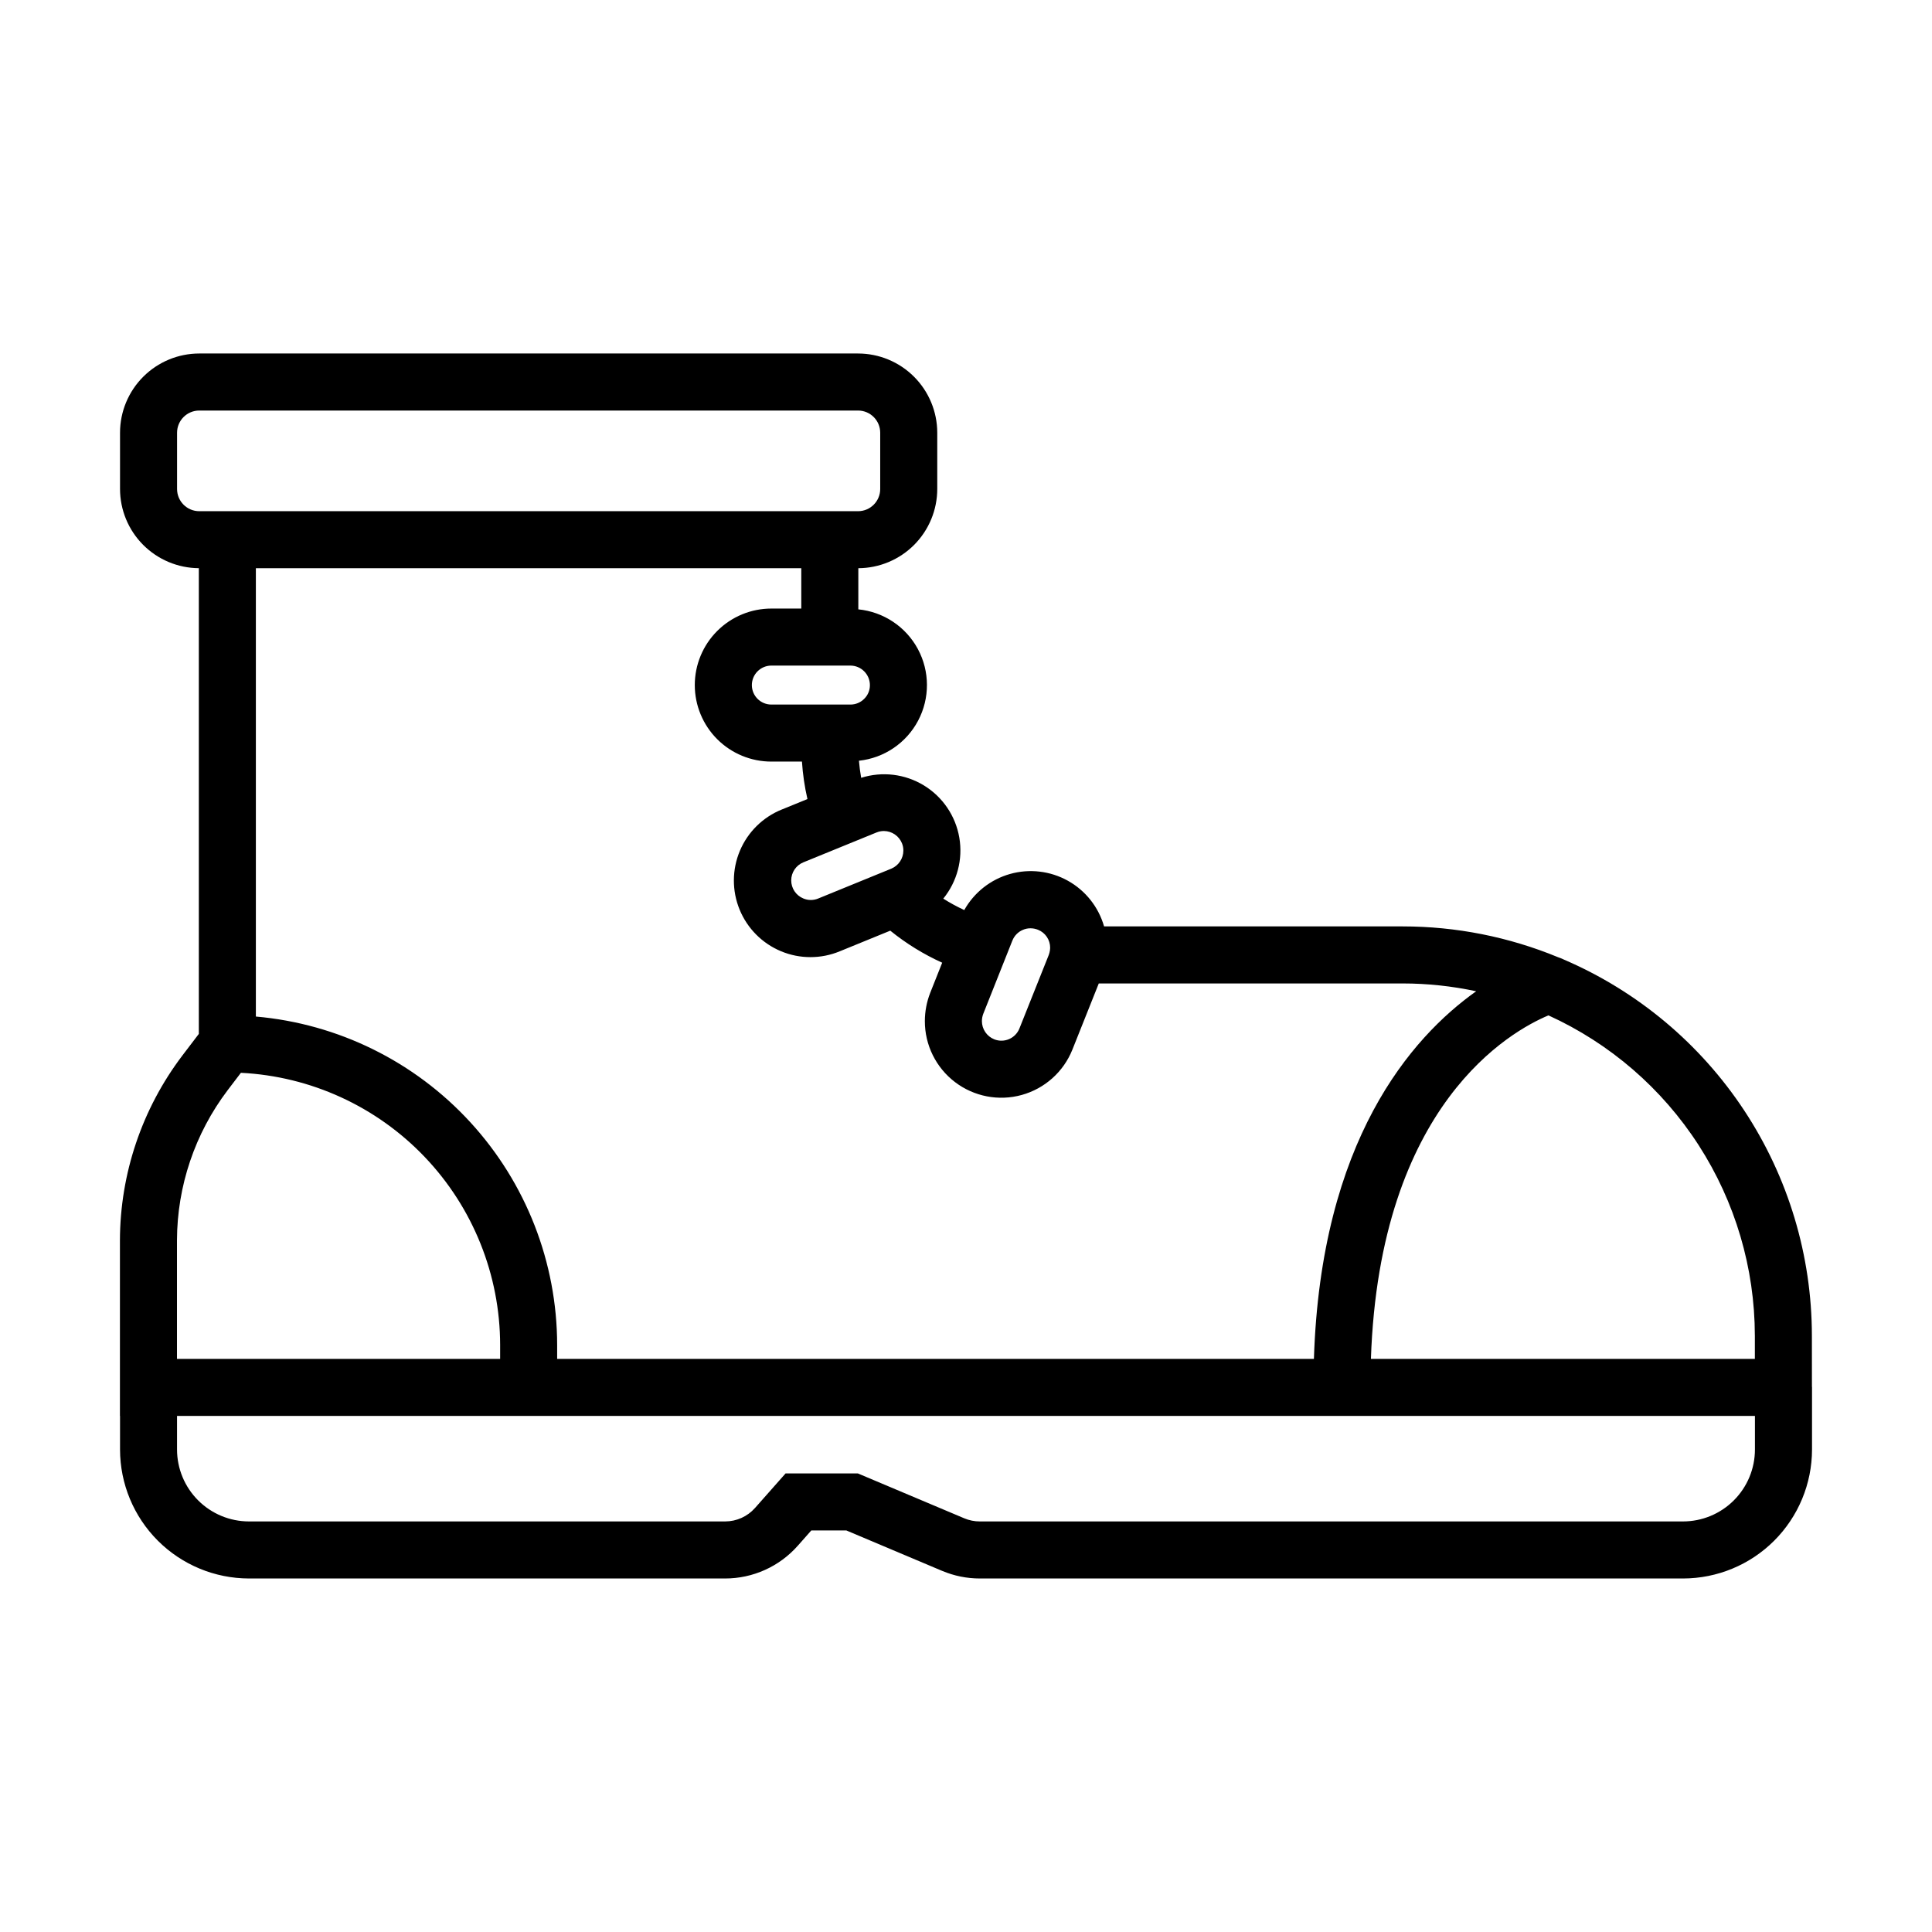
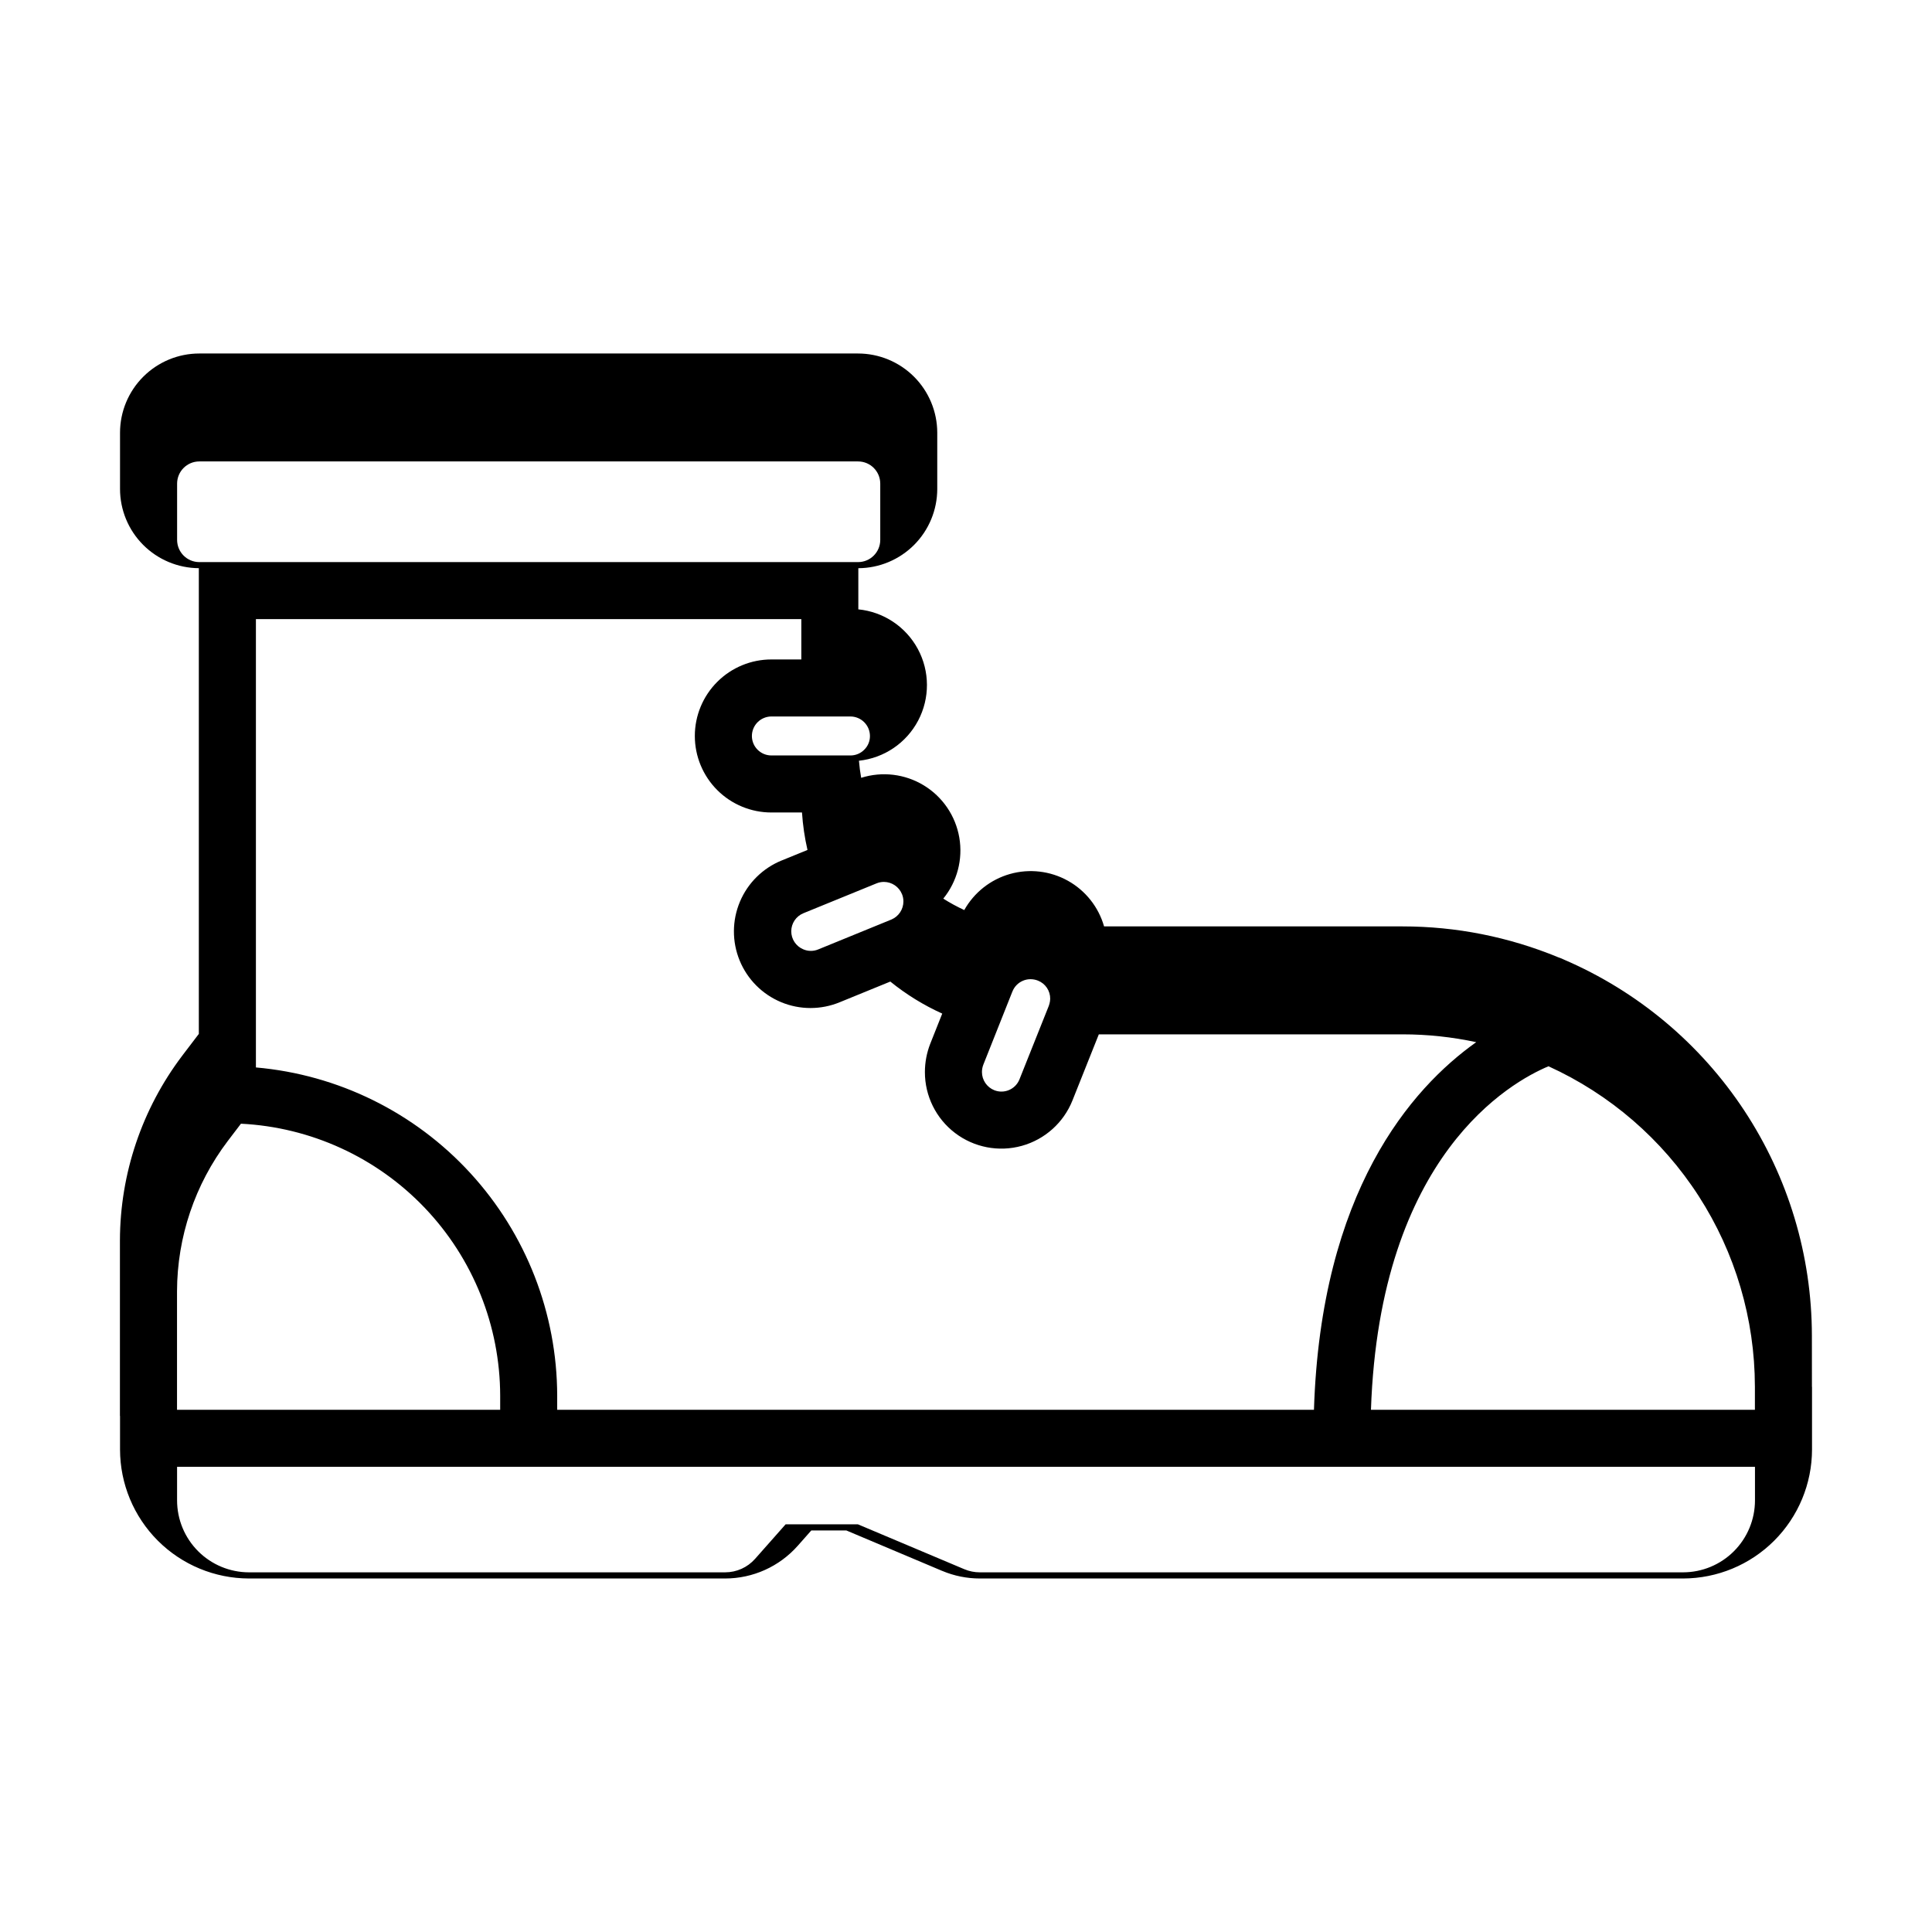
<svg xmlns="http://www.w3.org/2000/svg" fill="#000000" width="800px" height="800px" version="1.1" viewBox="144 144 512 512">
-   <path d="m624.17 497.93c-0.023-21.203-6.258-41.941-17.934-59.645-11.672-17.703-28.277-31.598-47.762-39.973l-0.086-0.043c-0.258-0.109-0.512-0.23-0.77-0.336-0.238-0.102-0.484-0.191-0.73-0.266-13.047-5.387-27.023-8.16-41.137-8.16h-79.16c-1.469-5.144-4.918-9.496-9.59-12.098-4.676-2.606-10.191-3.25-15.336-1.797-5.148 1.457-9.508 4.894-12.125 9.562-1.918-0.887-3.777-1.898-5.562-3.027 3.684-4.527 5.234-10.426 4.246-16.18-0.988-5.754-4.418-10.797-9.402-13.832-4.984-3.035-11.043-3.766-16.605-2.004-0.266-1.492-0.465-3.004-0.59-4.527 6.676-0.711 12.559-4.703 15.691-10.641 3.133-5.941 3.106-13.051-0.074-18.961-3.184-5.914-9.098-9.855-15.781-10.516v-10.906c5.555-0.027 10.867-2.25 14.789-6.18 3.918-3.934 6.121-9.258 6.129-14.809v-14.922c-0.008-5.566-2.223-10.898-6.156-14.836-3.934-3.934-9.27-6.148-14.836-6.152h-174.59c-5.566 0.004-10.902 2.219-14.836 6.152-3.938 3.934-6.152 9.27-6.156 14.836v14.922c0.004 5.547 2.207 10.863 6.117 14.793 3.914 3.934 9.223 6.156 14.766 6.191v123.42l-4.41 5.789h0.004c-10.66 14.078-16.453 31.242-16.504 48.902v46.551h0.027v8.906c0.012 9.059 3.613 17.746 10.02 24.152s15.094 10.008 24.152 10.02h126.19c7.356 0 14.359-3.156 19.234-8.664l3.602-4.07h9.27l25.41 10.723 0.004-0.004c3.156 1.332 6.551 2.016 9.977 2.016h186.36c9.059-0.012 17.746-3.613 24.152-10.02s10.012-15.094 10.023-24.152v-16.48c0-0.082-0.023-0.16-0.023-0.246zm-15.113 0v6.195h-101.75c2.301-67.621 37.188-86.918 47.051-91.039h-0.004c16.289 7.414 30.105 19.352 39.805 34.395 9.699 15.043 14.867 32.555 14.895 50.449zm-73.855-91.234c-17.238 12.242-41.172 39.594-43 97.43h-200.55v-3.723c-0.031-21.859-8.246-42.91-23.023-59.012-14.777-16.105-35.047-26.094-56.82-27.996v-118.81h144.54v10.688h-7.91c-5.383-0.008-10.551 2.125-14.359 5.93-3.809 3.801-5.953 8.965-5.953 14.348 0 5.383 2.144 10.547 5.953 14.352 3.809 3.801 8.977 5.934 14.359 5.926h8.086c0.219 3.344 0.707 6.664 1.457 9.93l-6.809 2.777v-0.004c-5.004 2.027-9 5.961-11.094 10.938-2.098 4.977-2.125 10.582-0.078 15.578s6 8.973 10.988 11.047c4.984 2.074 10.594 2.074 15.578 0.004l13.367-5.461c4.203 3.406 8.828 6.258 13.758 8.488l-3.184 8.012c-0.926 2.379-1.406 4.91-1.41 7.465-0.012 6.34 2.941 12.32 7.984 16.16 5.043 3.844 11.594 5.106 17.703 3.41s11.074-6.148 13.422-12.039l6.981-17.508h80.562c6.539 0.004 13.059 0.699 19.449 2.07zm-120.14-16.27c0.637-0.277 1.328-0.422 2.023-0.418 0.684 0 1.359 0.133 1.992 0.387 1.965 0.781 3.246 2.691 3.223 4.809 0 0.227-0.02 0.453-0.059 0.676-0.066 0.414-0.172 0.82-0.316 1.211l-7.769 19.469c-1.051 2.629-4.027 3.91-6.66 2.875-1.98-0.789-3.281-2.703-3.281-4.832 0.004-0.664 0.129-1.324 0.367-1.945l7.703-19.387 0.004 0.004c0.504-1.285 1.504-2.312 2.773-2.848zm-36.836-26.199c2.117 0.008 4.016 1.297 4.809 3.262 0.246 0.609 0.371 1.262 0.367 1.918-0.004 2.074-1.238 3.949-3.144 4.773l-1.875 0.766-0.191 0.078-17.355 7.09c-1.27 0.531-2.699 0.523-3.961-0.02-1.938-0.801-3.199-2.695-3.195-4.793 0.008-2.098 1.277-3.984 3.219-4.777l19.398-7.918v0.004c0.613-0.254 1.27-0.383 1.93-0.383zm-3.691-38.648c0.008 1.363-0.539 2.668-1.516 3.621-0.969 0.98-2.289 1.527-3.668 1.516h-20.91c-2.852 0.012-5.176-2.285-5.191-5.137-0.004-1.379 0.539-2.699 1.516-3.676 0.973-0.973 2.297-1.52 3.676-1.516h20.91c2.863 0.004 5.184 2.328 5.184 5.191zm-183.61-51.984v-14.922c0.004-3.246 2.637-5.871 5.879-5.875h174.59c3.242 0.004 5.867 2.633 5.871 5.875v14.922c0 3.242-2.629 5.875-5.871 5.879h-174.59c-3.246-0.004-5.875-2.633-5.879-5.879zm-0.023 199.09c0.043-14.359 4.754-28.312 13.422-39.758l3.519-4.621h-0.004c18.512 0.922 35.957 8.918 48.742 22.332 12.785 13.414 19.93 31.23 19.961 49.762v3.723h-85.641zm399.12 74.512h-186.36c-1.41 0.004-2.809-0.277-4.109-0.824l-28.223-11.906h-19.137l-8.113 9.172v-0.004c-2.008 2.266-4.891 3.562-7.914 3.562h-126.19c-5.051-0.004-9.895-2.012-13.469-5.586-3.574-3.57-5.586-8.414-5.59-13.469v-8.906h418.16v8.906c-0.004 5.055-2.016 9.898-5.59 13.469-3.57 3.574-8.418 5.582-13.469 5.586z" />
+   <path d="m624.17 497.93c-0.023-21.203-6.258-41.941-17.934-59.645-11.672-17.703-28.277-31.598-47.762-39.973l-0.086-0.043c-0.258-0.109-0.512-0.23-0.77-0.336-0.238-0.102-0.484-0.191-0.73-0.266-13.047-5.387-27.023-8.16-41.137-8.16h-79.16c-1.469-5.144-4.918-9.496-9.59-12.098-4.676-2.606-10.191-3.25-15.336-1.797-5.148 1.457-9.508 4.894-12.125 9.562-1.918-0.887-3.777-1.898-5.562-3.027 3.684-4.527 5.234-10.426 4.246-16.18-0.988-5.754-4.418-10.797-9.402-13.832-4.984-3.035-11.043-3.766-16.605-2.004-0.266-1.492-0.465-3.004-0.59-4.527 6.676-0.711 12.559-4.703 15.691-10.641 3.133-5.941 3.106-13.051-0.074-18.961-3.184-5.914-9.098-9.855-15.781-10.516v-10.906c5.555-0.027 10.867-2.25 14.789-6.18 3.918-3.934 6.121-9.258 6.129-14.809v-14.922c-0.008-5.566-2.223-10.898-6.156-14.836-3.934-3.934-9.27-6.148-14.836-6.152h-174.59c-5.566 0.004-10.902 2.219-14.836 6.152-3.938 3.934-6.152 9.27-6.156 14.836v14.922c0.004 5.547 2.207 10.863 6.117 14.793 3.914 3.934 9.223 6.156 14.766 6.191v123.42l-4.41 5.789h0.004c-10.66 14.078-16.453 31.242-16.504 48.902v46.551h0.027v8.906c0.012 9.059 3.613 17.746 10.02 24.152s15.094 10.008 24.152 10.02h126.19c7.356 0 14.359-3.156 19.234-8.664l3.602-4.07h9.27l25.41 10.723 0.004-0.004c3.156 1.332 6.551 2.016 9.977 2.016h186.36c9.059-0.012 17.746-3.613 24.152-10.02s10.012-15.094 10.023-24.152v-16.48c0-0.082-0.023-0.16-0.023-0.246m-15.113 0v6.195h-101.75c2.301-67.621 37.188-86.918 47.051-91.039h-0.004c16.289 7.414 30.105 19.352 39.805 34.395 9.699 15.043 14.867 32.555 14.895 50.449zm-73.855-91.234c-17.238 12.242-41.172 39.594-43 97.43h-200.55v-3.723c-0.031-21.859-8.246-42.91-23.023-59.012-14.777-16.105-35.047-26.094-56.82-27.996v-118.81h144.54v10.688h-7.91c-5.383-0.008-10.551 2.125-14.359 5.93-3.809 3.801-5.953 8.965-5.953 14.348 0 5.383 2.144 10.547 5.953 14.352 3.809 3.801 8.977 5.934 14.359 5.926h8.086c0.219 3.344 0.707 6.664 1.457 9.93l-6.809 2.777v-0.004c-5.004 2.027-9 5.961-11.094 10.938-2.098 4.977-2.125 10.582-0.078 15.578s6 8.973 10.988 11.047c4.984 2.074 10.594 2.074 15.578 0.004l13.367-5.461c4.203 3.406 8.828 6.258 13.758 8.488l-3.184 8.012c-0.926 2.379-1.406 4.91-1.41 7.465-0.012 6.34 2.941 12.32 7.984 16.16 5.043 3.844 11.594 5.106 17.703 3.41s11.074-6.148 13.422-12.039l6.981-17.508h80.562c6.539 0.004 13.059 0.699 19.449 2.07zm-120.14-16.27c0.637-0.277 1.328-0.422 2.023-0.418 0.684 0 1.359 0.133 1.992 0.387 1.965 0.781 3.246 2.691 3.223 4.809 0 0.227-0.02 0.453-0.059 0.676-0.066 0.414-0.172 0.82-0.316 1.211l-7.769 19.469c-1.051 2.629-4.027 3.91-6.66 2.875-1.98-0.789-3.281-2.703-3.281-4.832 0.004-0.664 0.129-1.324 0.367-1.945l7.703-19.387 0.004 0.004c0.504-1.285 1.504-2.312 2.773-2.848zm-36.836-26.199c2.117 0.008 4.016 1.297 4.809 3.262 0.246 0.609 0.371 1.262 0.367 1.918-0.004 2.074-1.238 3.949-3.144 4.773l-1.875 0.766-0.191 0.078-17.355 7.09c-1.27 0.531-2.699 0.523-3.961-0.02-1.938-0.801-3.199-2.695-3.195-4.793 0.008-2.098 1.277-3.984 3.219-4.777l19.398-7.918v0.004c0.613-0.254 1.27-0.383 1.93-0.383zm-3.691-38.648c0.008 1.363-0.539 2.668-1.516 3.621-0.969 0.98-2.289 1.527-3.668 1.516h-20.91c-2.852 0.012-5.176-2.285-5.191-5.137-0.004-1.379 0.539-2.699 1.516-3.676 0.973-0.973 2.297-1.52 3.676-1.516h20.91c2.863 0.004 5.184 2.328 5.184 5.191zm-183.61-51.984v-14.922c0.004-3.246 2.637-5.871 5.879-5.875h174.59c3.242 0.004 5.867 2.633 5.871 5.875v14.922c0 3.242-2.629 5.875-5.871 5.879h-174.59c-3.246-0.004-5.875-2.633-5.879-5.879zm-0.023 199.09c0.043-14.359 4.754-28.312 13.422-39.758l3.519-4.621h-0.004c18.512 0.922 35.957 8.918 48.742 22.332 12.785 13.414 19.93 31.23 19.961 49.762v3.723h-85.641zm399.12 74.512h-186.36c-1.41 0.004-2.809-0.277-4.109-0.824l-28.223-11.906h-19.137l-8.113 9.172v-0.004c-2.008 2.266-4.891 3.562-7.914 3.562h-126.19c-5.051-0.004-9.895-2.012-13.469-5.586-3.574-3.57-5.586-8.414-5.59-13.469v-8.906h418.16v8.906c-0.004 5.055-2.016 9.898-5.59 13.469-3.57 3.574-8.418 5.582-13.469 5.586z" />
</svg>